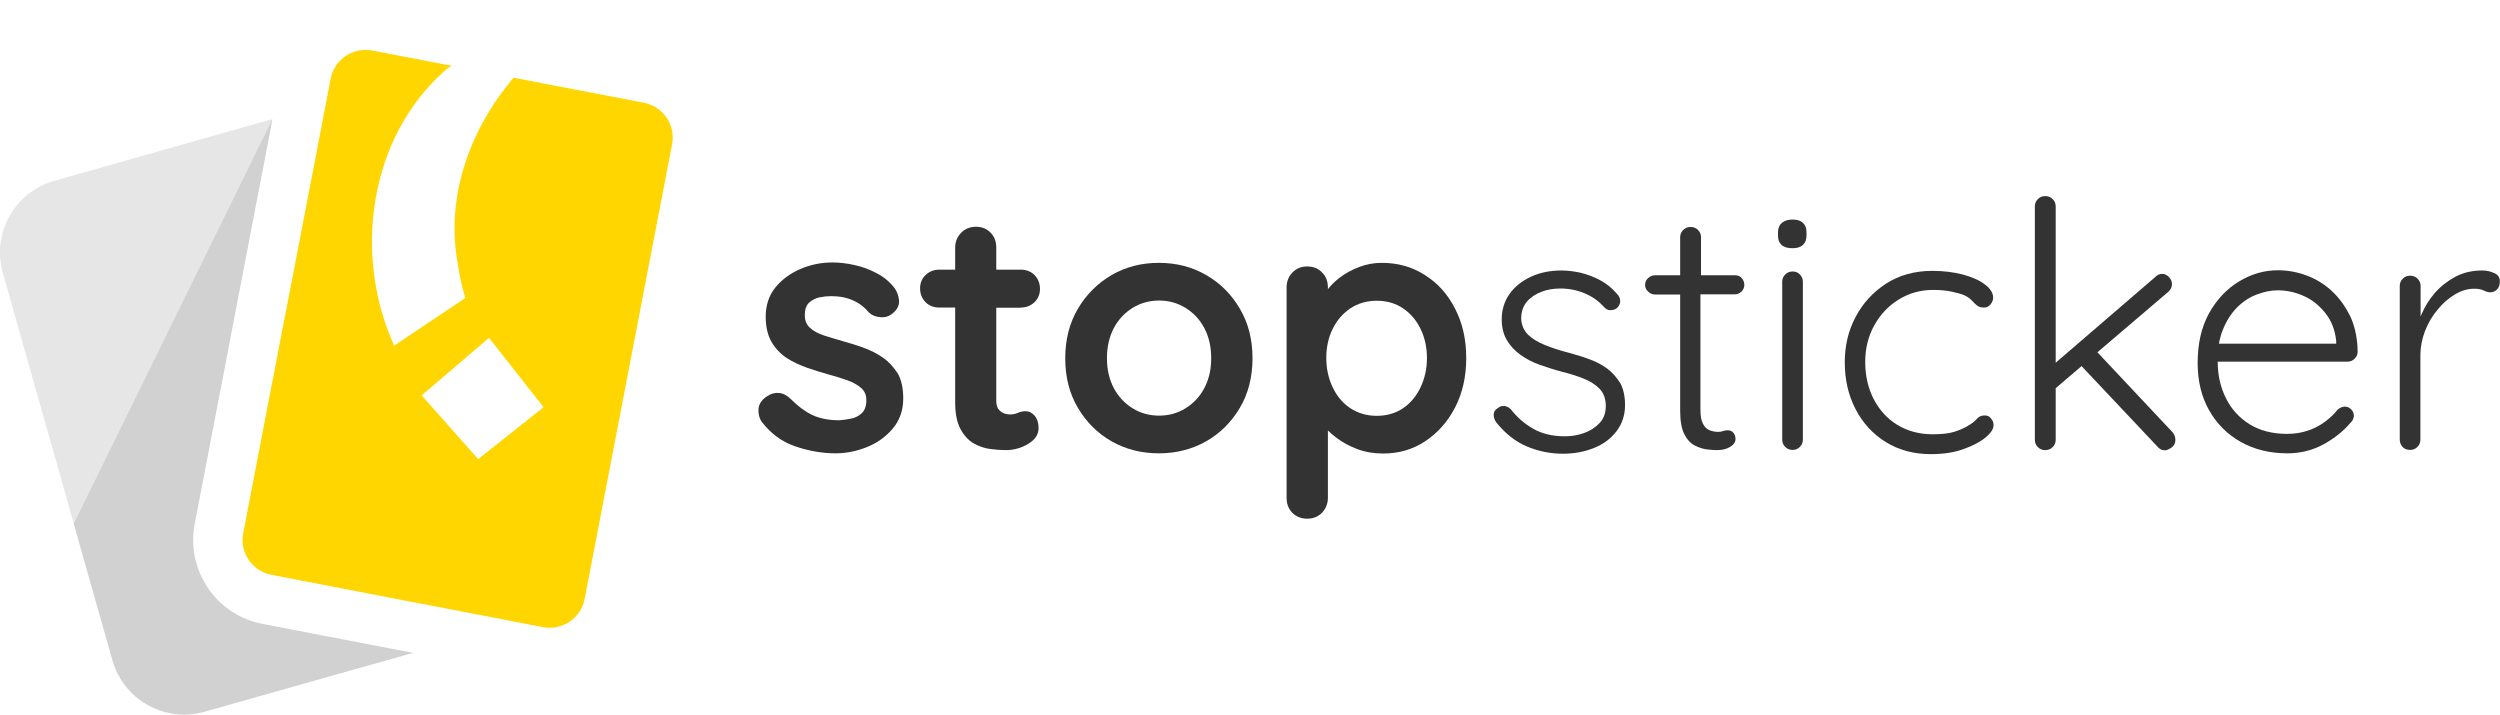
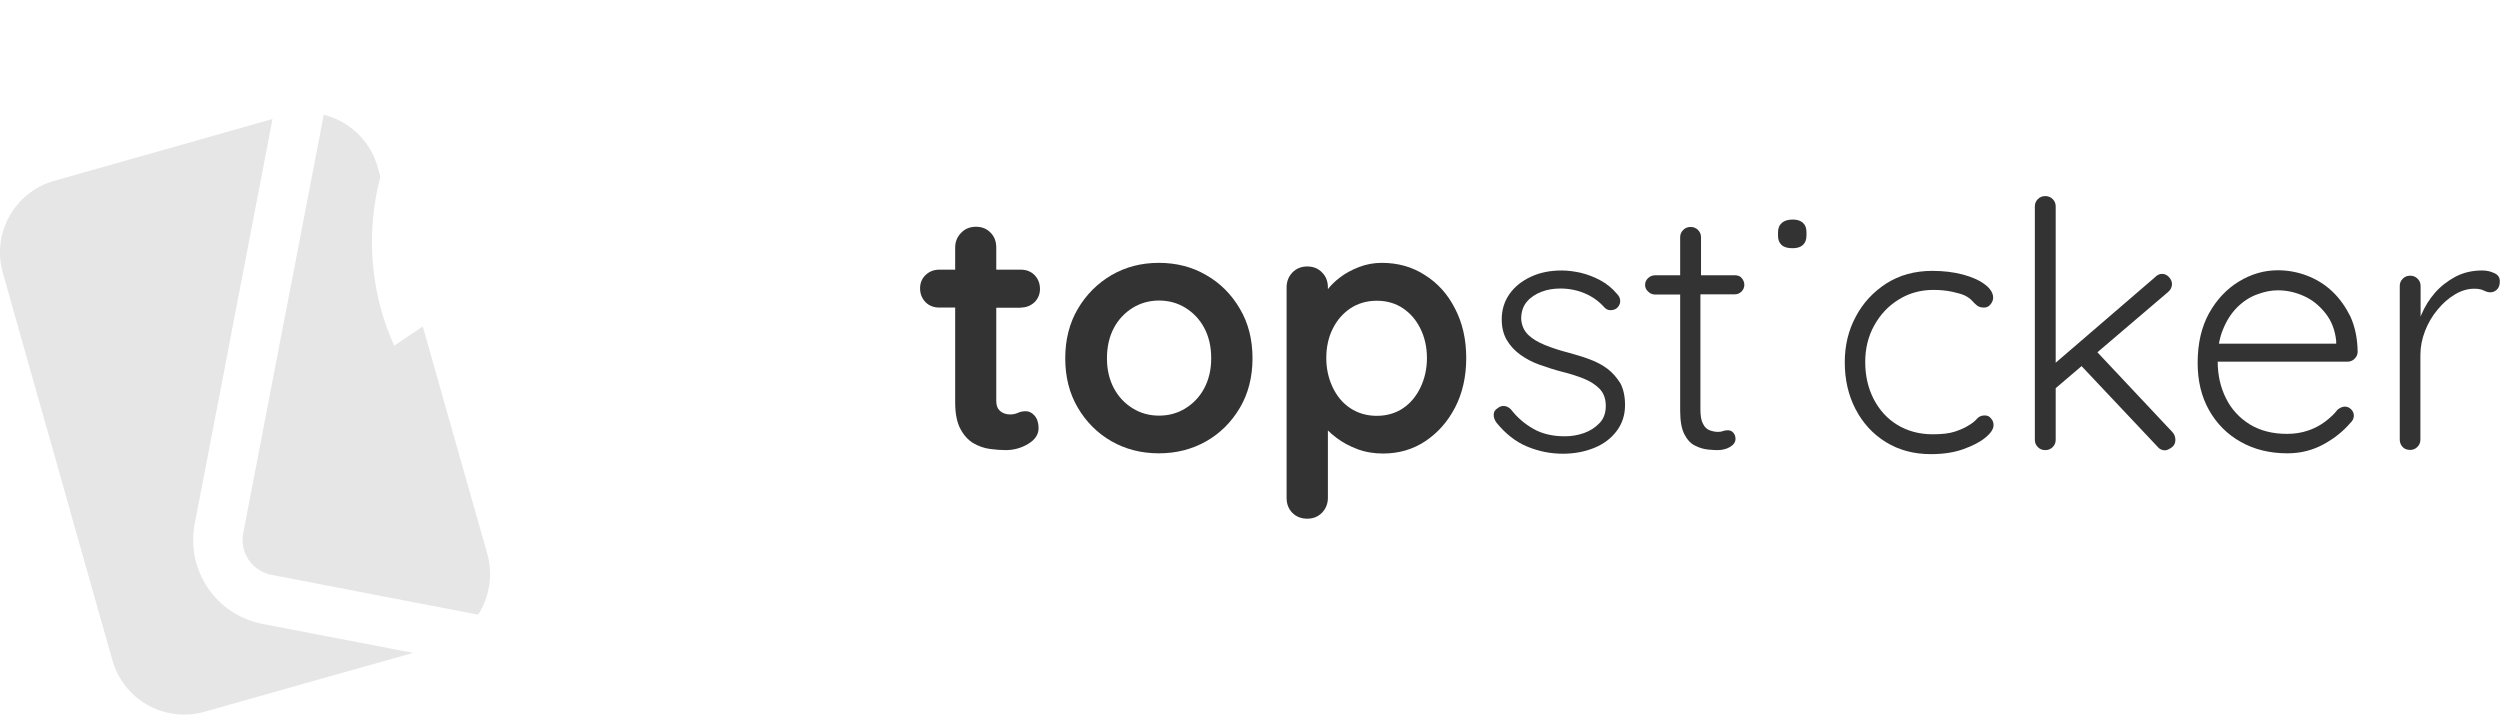
<svg xmlns="http://www.w3.org/2000/svg" version="1.1" id="Layer_1" x="0px" y="0px" viewBox="0 0 124.69 35.64" style="enable-background:new 0 0 124.69 35.64;" xml:space="preserve">
  <style type="text/css">
	.st0{fill:#E6E6E6;}
	.st1{opacity:0.2;fill:#808080;}
	.st2{fill:#FFD600;}
	.st3{fill:#FFFFFF;}
	.st4{fill:#333333;}
</style>
  <g>
    <g>
      <path class="st0" d="M22.39,31.98c-0.21,0.11-0.42,0.19-0.65,0.26l-2.19,0.62l-1.42,0.4l-1.5,0.42L10.2,35.5    c-0.96,0.27-1.96,0.15-2.84-0.34c-0.86-0.48-1.48-1.28-1.75-2.22l-1.93-6.81v-0.01l-0.19-0.65v-0.02L2.7,22.64l-0.01-0.02    L1.24,17.5l-0.43-1.52l-0.42-1.5l-0.25-0.88c-0.56-1.97,0.59-4.02,2.56-4.58l7.28-2.06l1.12-0.32l2.48-0.7l0.67-0.19    c1.97-0.55,4.02,0.6,4.58,2.56l3.14,11.09l0.97,3.42l1.37,4.82C24.79,29.39,23.95,31.19,22.39,31.98z" />
-       <path class="st1" d="M22.39,31.98c-0.21,0.11-0.42,0.19-0.65,0.26l-2.19,0.62l-1.42,0.4l-1.5,0.42L10.2,35.5    c-0.96,0.27-1.96,0.15-2.84-0.34c-0.86-0.48-1.48-1.28-1.75-2.22l-1.93-6.81v-0.01l9.9-20.16l8.39,13.46l0.97,3.42l1.37,4.82    C24.79,29.39,23.95,31.19,22.39,31.98z" />
      <g>
        <g>
-           <path class="st2" d="M34.74,7.44l-4.36,22.67c-0.31,1.63-1.9,2.71-3.54,2.39l-4.18-0.8l-9.36-1.8c-0.83-0.16-1.5-0.63-1.94-1.28      c-0.43-0.64-0.61-1.44-0.46-2.25l0.84-4.35L14.82,6.1l0.46-2.4c0.31-1.63,1.9-2.71,3.54-2.39l8.24,1.59l4.07,0.78l1.23,0.24      C33.98,4.22,35.06,5.81,34.74,7.44z" />
          <path class="st3" d="M32.59,2.68L28.9,1.98l-1.32-0.25l-8.53-1.65c-2.31-0.44-4.55,1.07-4.99,3.38l-0.19,1.03l-0.34,1.76      l-0.34,1.78l-1.79,9.31l0,0.02l-1.69,8.77c-0.21,1.11,0.02,2.24,0.65,3.18c0.64,0.95,1.61,1.59,2.74,1.81l7.55,1.45l1.76,0.34      l1.66,0.32l2.57,0.5c0.27,0.05,0.54,0.07,0.81,0.07c2,0,3.79-1.42,4.19-3.45l4.36-22.67C36.41,5.37,34.89,3.13,32.59,2.68z       M33.52,7.2l-4.36,22.67c-0.18,0.96-1.11,1.59-2.08,1.41l-2.84-0.55l-1.77-0.34l-1.78-0.34l-7.15-1.38      c-0.47-0.09-0.87-0.36-1.14-0.75c-0.26-0.39-0.36-0.86-0.27-1.32l1.98-10.3l0.12-0.61l1.43-7.42l0.35-1.83l0.32-1.67l0.16-0.84      c0.16-0.85,0.91-1.44,1.74-1.44c0.11,0,0.22,0.01,0.34,0.03l7.59,1.46l1.5,0.29l4.44,0.85C33.08,5.31,33.71,6.24,33.52,7.2z" />
        </g>
      </g>
      <path class="st4" d="M25.59,19.28" />
      <path class="st4" d="M25.59,19.28" />
      <g>
        <path class="st3" d="M23.21,14.86c-1.07,0.72-2.31,1.55-3.55,2.38c-2.07-4.56-1.24-10.36,2.49-13.68     c0.83-0.83,2.49-0.41,4.14-0.41c-2.49,2.49-4.14,6.22-3.47,9.94C22.98,14.17,23.21,14.86,23.21,14.86z" />
-         <polygon class="st3" points="27.11,20.31 23.85,22.9 21.03,19.72 24.39,16.85    " />
      </g>
    </g>
    <g>
-       <path class="st4" d="M44.04,17.84c-0.3-0.21-0.62-0.37-0.98-0.5c-0.35-0.13-0.7-0.23-1.04-0.33c-0.33-0.09-0.64-0.19-0.93-0.28    c-0.29-0.1-0.52-0.22-0.69-0.38c-0.17-0.15-0.26-0.36-0.26-0.63c0-0.29,0.07-0.49,0.22-0.63c0.15-0.13,0.32-0.22,0.52-0.26    c0.2-0.04,0.39-0.06,0.56-0.06c0.42,0,0.8,0.07,1.12,0.22c0.33,0.15,0.58,0.35,0.78,0.6c0.15,0.14,0.34,0.21,0.57,0.23    s0.43-0.04,0.6-0.18c0.24-0.19,0.35-0.41,0.33-0.65c-0.02-0.24-0.1-0.45-0.22-0.62c-0.24-0.31-0.54-0.56-0.89-0.74    c-0.35-0.19-0.73-0.33-1.11-0.41c-0.39-0.09-0.76-0.13-1.11-0.13c-0.56,0-1.09,0.11-1.6,0.33c-0.51,0.22-0.92,0.53-1.24,0.92    c-0.32,0.4-0.48,0.88-0.48,1.46c0,0.5,0.1,0.92,0.29,1.25c0.19,0.33,0.45,0.6,0.75,0.8c0.31,0.2,0.65,0.36,1.02,0.49    c0.37,0.13,0.73,0.24,1.09,0.34c0.34,0.09,0.65,0.19,0.93,0.29c0.28,0.1,0.51,0.23,0.68,0.38c0.17,0.15,0.26,0.35,0.26,0.6    c0,0.3-0.08,0.52-0.23,0.66c-0.15,0.14-0.33,0.23-0.54,0.27c-0.21,0.04-0.39,0.07-0.57,0.08c-0.55,0-1.01-0.09-1.37-0.27    c-0.37-0.18-0.71-0.44-1.04-0.77c-0.19-0.19-0.39-0.3-0.6-0.32c-0.21-0.02-0.4,0.03-0.58,0.15c-0.29,0.18-0.43,0.4-0.45,0.65    c-0.01,0.25,0.04,0.46,0.15,0.62c0.45,0.59,1,1.01,1.68,1.24c0.67,0.23,1.35,0.35,2.02,0.35c0.54,0,1.06-0.11,1.58-0.32    c0.51-0.21,0.94-0.52,1.28-0.93c0.34-0.41,0.51-0.91,0.51-1.49c0-0.5-0.09-0.92-0.27-1.24C44.57,18.31,44.33,18.04,44.04,17.84z" />
      <path class="st4" d="M50.91,15.34c0.27,0,0.5-0.09,0.69-0.27c0.18-0.18,0.27-0.4,0.27-0.66c0-0.27-0.09-0.5-0.27-0.69    c-0.18-0.18-0.41-0.27-0.69-0.27h-1.22v-1.1c0-0.3-0.09-0.55-0.28-0.74c-0.19-0.2-0.43-0.3-0.73-0.3c-0.3,0-0.55,0.1-0.74,0.3    c-0.2,0.2-0.3,0.45-0.3,0.74v1.1h-0.79c-0.27,0-0.5,0.09-0.69,0.27c-0.18,0.18-0.27,0.4-0.27,0.66c0,0.27,0.09,0.5,0.27,0.69    c0.18,0.18,0.41,0.27,0.69,0.27h0.79v4.73c0,0.56,0.09,1,0.26,1.32c0.17,0.32,0.39,0.56,0.64,0.71c0.26,0.15,0.53,0.25,0.82,0.29    c0.29,0.04,0.56,0.06,0.8,0.06c0.4,0,0.77-0.1,1.12-0.31c0.35-0.21,0.52-0.47,0.52-0.79c0-0.26-0.07-0.47-0.2-0.62    c-0.13-0.15-0.28-0.22-0.44-0.22c-0.15,0-0.28,0.03-0.39,0.08c-0.11,0.05-0.24,0.08-0.38,0.08c-0.13,0-0.24-0.02-0.35-0.07    c-0.11-0.05-0.19-0.12-0.26-0.22c-0.06-0.1-0.09-0.23-0.09-0.39v-4.64H50.91z" />
      <path class="st4" d="M60.16,13.72c-0.7-0.41-1.49-0.61-2.36-0.61c-0.87,0-1.65,0.2-2.36,0.61c-0.7,0.41-1.26,0.97-1.68,1.68    c-0.42,0.71-0.63,1.54-0.63,2.47c0,0.94,0.21,1.76,0.63,2.47c0.42,0.71,0.98,1.27,1.68,1.67c0.7,0.4,1.49,0.6,2.36,0.6    c0.87,0,1.65-0.2,2.36-0.6c0.7-0.4,1.26-0.96,1.68-1.67c0.42-0.71,0.63-1.54,0.63-2.47c0-0.94-0.21-1.76-0.63-2.47    C61.42,14.68,60.86,14.12,60.16,13.72z M60.06,19.37c-0.23,0.43-0.55,0.76-0.94,1s-0.83,0.36-1.31,0.36    c-0.48,0-0.92-0.12-1.31-0.36c-0.39-0.24-0.71-0.57-0.94-1c-0.23-0.43-0.35-0.93-0.35-1.5c0-0.58,0.12-1.09,0.35-1.52    c0.23-0.43,0.55-0.76,0.94-1c0.39-0.24,0.83-0.36,1.31-0.36c0.48,0,0.92,0.12,1.31,0.36c0.39,0.24,0.71,0.57,0.94,1    c0.23,0.43,0.35,0.93,0.35,1.52C60.41,18.44,60.29,18.94,60.06,19.37z" />
      <path class="st4" d="M71.07,13.72c-0.63-0.41-1.35-0.61-2.15-0.61c-0.4,0-0.78,0.07-1.14,0.21c-0.36,0.14-0.68,0.31-0.95,0.52    c-0.25,0.19-0.44,0.38-0.6,0.58v-0.09c0-0.3-0.1-0.55-0.29-0.74c-0.19-0.2-0.44-0.3-0.74-0.3c-0.3,0-0.54,0.1-0.74,0.3    c-0.19,0.2-0.29,0.45-0.29,0.74v10.5c0,0.31,0.1,0.56,0.29,0.75c0.19,0.19,0.44,0.29,0.74,0.29c0.3,0,0.54-0.1,0.74-0.3    c0.19-0.2,0.29-0.45,0.29-0.74v-3.36c0.12,0.12,0.26,0.24,0.42,0.36c0.3,0.23,0.65,0.42,1.05,0.57c0.4,0.15,0.83,0.22,1.28,0.22    c0.78,0,1.48-0.2,2.1-0.61c0.62-0.41,1.12-0.97,1.49-1.68c0.37-0.71,0.56-1.54,0.56-2.47c0-0.94-0.19-1.76-0.56-2.47    C72.21,14.68,71.71,14.12,71.07,13.72z M70.85,19.32c-0.21,0.44-0.5,0.79-0.87,1.04c-0.37,0.25-0.81,0.38-1.31,0.38    c-0.5,0-0.94-0.13-1.32-0.38c-0.38-0.25-0.67-0.6-0.88-1.04c-0.21-0.44-0.32-0.93-0.32-1.46c0-0.55,0.11-1.04,0.32-1.46    c0.21-0.43,0.51-0.77,0.88-1.02c0.38-0.25,0.82-0.38,1.32-0.38c0.5,0,0.94,0.13,1.31,0.38c0.37,0.25,0.66,0.59,0.87,1.02    c0.21,0.43,0.32,0.92,0.32,1.46C71.17,18.39,71.06,18.88,70.85,19.32z" />
      <path class="st4" d="M80.17,18.39c-0.26-0.19-0.55-0.35-0.89-0.47c-0.34-0.13-0.69-0.23-1.05-0.33c-0.43-0.11-0.83-0.24-1.17-0.38    c-0.35-0.14-0.63-0.31-0.84-0.51c-0.21-0.21-0.33-0.47-0.35-0.8c0-0.35,0.1-0.64,0.29-0.86c0.19-0.22,0.44-0.38,0.73-0.49    c0.29-0.11,0.6-0.16,0.93-0.16c0.43,0,0.84,0.08,1.22,0.24c0.38,0.16,0.7,0.39,0.98,0.7c0.08,0.09,0.18,0.14,0.3,0.14    c0.12,0,0.23-0.03,0.32-0.1c0.11-0.1,0.17-0.22,0.17-0.35c0-0.13-0.05-0.25-0.15-0.35c-0.25-0.3-0.54-0.53-0.86-0.7    c-0.32-0.17-0.65-0.29-0.98-0.37c-0.33-0.07-0.64-0.11-0.93-0.11c-0.57,0-1.08,0.1-1.53,0.31c-0.45,0.21-0.81,0.49-1.07,0.86    c-0.26,0.37-0.39,0.79-0.39,1.27c0,0.41,0.09,0.76,0.26,1.04c0.17,0.29,0.4,0.53,0.68,0.73c0.28,0.2,0.6,0.37,0.97,0.5    c0.37,0.13,0.74,0.25,1.13,0.35c0.37,0.09,0.71,0.2,1.04,0.33c0.33,0.13,0.59,0.3,0.8,0.51c0.21,0.22,0.31,0.5,0.31,0.86    c0,0.34-0.1,0.63-0.31,0.85c-0.21,0.22-0.47,0.39-0.78,0.5c-0.31,0.11-0.63,0.16-0.95,0.16c-0.61,0-1.13-0.12-1.57-0.37    c-0.44-0.25-0.81-0.57-1.12-0.97c-0.1-0.1-0.21-0.16-0.33-0.17c-0.12-0.01-0.23,0.02-0.32,0.1c-0.14,0.08-0.21,0.19-0.21,0.32    c-0.01,0.13,0.04,0.27,0.13,0.4c0.45,0.56,0.96,0.96,1.53,1.2c0.58,0.24,1.17,0.36,1.79,0.36c0.57,0,1.09-0.1,1.56-0.29    c0.47-0.19,0.84-0.47,1.12-0.84c0.28-0.37,0.42-0.8,0.42-1.3c0-0.43-0.08-0.79-0.23-1.08C80.63,18.82,80.42,18.58,80.17,18.39z" />
      <path class="st4" d="M86.55,13.73h-1.71v-1.9c0-0.14-0.05-0.26-0.15-0.36c-0.1-0.1-0.22-0.15-0.37-0.15    c-0.15,0-0.27,0.05-0.37,0.15c-0.1,0.1-0.15,0.22-0.15,0.36v1.9h-1.25c-0.14,0-0.25,0.05-0.35,0.14c-0.1,0.09-0.15,0.21-0.15,0.34    c0,0.13,0.05,0.24,0.15,0.33c0.1,0.1,0.21,0.15,0.35,0.15h1.25v5.79c0,0.51,0.07,0.91,0.21,1.18c0.14,0.27,0.32,0.47,0.54,0.57    c0.22,0.11,0.43,0.17,0.63,0.19c0.21,0.02,0.36,0.03,0.46,0.03c0.25,0,0.47-0.05,0.65-0.16c0.18-0.11,0.27-0.24,0.27-0.4    c0-0.13-0.04-0.23-0.11-0.31c-0.07-0.08-0.16-0.12-0.27-0.12c-0.09,0-0.17,0.01-0.25,0.04c-0.07,0.03-0.16,0.04-0.25,0.04    c-0.14,0-0.27-0.03-0.41-0.08c-0.14-0.05-0.25-0.16-0.33-0.32c-0.09-0.16-0.13-0.4-0.13-0.72v-5.74h1.71    c0.14,0,0.25-0.05,0.34-0.14c0.09-0.09,0.14-0.2,0.14-0.33c0-0.14-0.05-0.25-0.14-0.35C86.8,13.78,86.68,13.73,86.55,13.73z" />
-       <path class="st4" d="M89.41,13.54c-0.15,0-0.27,0.05-0.37,0.15c-0.1,0.1-0.15,0.22-0.15,0.36v7.88c0,0.14,0.05,0.26,0.15,0.36    c0.1,0.1,0.22,0.15,0.37,0.15c0.14,0,0.26-0.05,0.36-0.15c0.1-0.1,0.15-0.22,0.15-0.36v-7.88c0-0.14-0.05-0.26-0.15-0.36    C89.68,13.59,89.56,13.54,89.41,13.54z" />
      <path class="st4" d="M89.42,10.95c-0.23,0-0.41,0.05-0.54,0.16c-0.13,0.11-0.2,0.27-0.2,0.47v0.17c0,0.21,0.06,0.36,0.18,0.47    c0.12,0.11,0.3,0.16,0.54,0.16c0.23,0,0.4-0.05,0.52-0.16c0.12-0.11,0.18-0.27,0.18-0.47v-0.17c0-0.21-0.06-0.36-0.18-0.47    C89.81,11.01,89.64,10.95,89.42,10.95z" />
      <path class="st4" d="M98.98,20.72c-0.16,0-0.29,0.06-0.39,0.18c-0.1,0.12-0.26,0.24-0.49,0.37c-0.17,0.1-0.39,0.19-0.64,0.27    c-0.26,0.08-0.61,0.12-1.07,0.12c-0.66,0-1.25-0.16-1.76-0.47c-0.51-0.31-0.9-0.75-1.18-1.29c-0.28-0.55-0.42-1.16-0.42-1.85    c0-0.67,0.15-1.28,0.45-1.82c0.3-0.54,0.7-0.97,1.22-1.29c0.51-0.32,1.09-0.48,1.73-0.48c0.34,0,0.65,0.03,0.93,0.09    c0.28,0.06,0.49,0.12,0.64,0.19c0.16,0.08,0.28,0.17,0.36,0.26c0.08,0.09,0.16,0.17,0.25,0.24c0.09,0.07,0.2,0.1,0.35,0.1    c0.13,0,0.23-0.05,0.32-0.16c0.09-0.11,0.13-0.22,0.13-0.33c0-0.24-0.14-0.46-0.42-0.67c-0.28-0.21-0.65-0.37-1.1-0.49    c-0.46-0.12-0.96-0.18-1.51-0.18c-0.88,0-1.64,0.21-2.3,0.63c-0.65,0.42-1.16,0.97-1.52,1.65c-0.37,0.69-0.55,1.44-0.55,2.28    c0,0.87,0.18,1.65,0.54,2.34c0.36,0.69,0.86,1.24,1.51,1.64c0.65,0.4,1.39,0.6,2.24,0.6c0.62,0,1.16-0.08,1.63-0.25    s0.84-0.36,1.1-0.58c0.27-0.22,0.4-0.43,0.4-0.61c0-0.14-0.04-0.25-0.12-0.33C99.23,20.76,99.12,20.72,98.98,20.72z" />
      <path class="st4" d="M104.61,17.57l3.53-3.01c0.13-0.11,0.19-0.25,0.19-0.39c0-0.13-0.05-0.24-0.15-0.35    c-0.1-0.11-0.22-0.16-0.34-0.16c-0.14,0-0.26,0.06-0.36,0.17l-4.95,4.26v-7.8c0-0.14-0.05-0.26-0.15-0.36    c-0.1-0.1-0.22-0.15-0.37-0.15c-0.15,0-0.27,0.05-0.37,0.15c-0.1,0.1-0.15,0.22-0.15,0.36v11.65c0,0.14,0.05,0.26,0.15,0.36    c0.1,0.1,0.22,0.15,0.37,0.15c0.15,0,0.27-0.05,0.37-0.15c0.1-0.1,0.15-0.22,0.15-0.36v-2.58l1.29-1.1l3.78,4.01    c0.1,0.13,0.23,0.19,0.38,0.19c0.09,0,0.2-0.05,0.33-0.14c0.13-0.09,0.19-0.22,0.19-0.38c0-0.15-0.05-0.28-0.15-0.39L104.61,17.57    z" />
      <path class="st4" d="M116.33,14.54c-0.37-0.35-0.79-0.61-1.26-0.79c-0.47-0.18-0.96-0.27-1.46-0.27c-0.69,0-1.33,0.19-1.94,0.56    c-0.61,0.37-1.11,0.9-1.49,1.58c-0.38,0.69-0.57,1.51-0.57,2.48c0,0.9,0.19,1.69,0.57,2.36c0.38,0.67,0.9,1.2,1.58,1.58    c0.67,0.38,1.45,0.57,2.33,0.57c0.65,0,1.25-0.15,1.8-0.45c0.55-0.3,0.99-0.66,1.34-1.07c0.11-0.1,0.17-0.22,0.17-0.36    c0-0.11-0.04-0.22-0.13-0.31c-0.09-0.09-0.19-0.14-0.32-0.14c-0.11,0-0.23,0.05-0.36,0.15c-0.16,0.21-0.36,0.4-0.61,0.59    c-0.25,0.19-0.53,0.34-0.85,0.45c-0.32,0.11-0.67,0.17-1.06,0.17c-0.73,0-1.35-0.16-1.87-0.48c-0.51-0.32-0.91-0.75-1.18-1.3    c-0.27-0.54-0.41-1.15-0.41-1.82h6.47c0.14,0,0.26-0.05,0.36-0.15c0.1-0.1,0.15-0.21,0.15-0.35c-0.01-0.66-0.13-1.24-0.36-1.75    C116.99,15.31,116.7,14.89,116.33,14.54z M110.87,16.44c0.18-0.45,0.42-0.82,0.71-1.11c0.29-0.29,0.62-0.51,0.98-0.64    c0.36-0.14,0.71-0.21,1.05-0.21c0.46,0,0.89,0.1,1.31,0.29c0.42,0.19,0.77,0.48,1.07,0.86c0.3,0.38,0.47,0.83,0.53,1.37v0.14    h-5.85C110.72,16.89,110.78,16.65,110.87,16.44z" />
      <path class="st4" d="M124.4,13.62c-0.19-0.09-0.39-0.13-0.6-0.13c-0.49,0-0.93,0.1-1.33,0.31c-0.39,0.21-0.73,0.47-1.02,0.8    c-0.29,0.33-0.51,0.69-0.68,1.09c-0.02,0.04-0.03,0.08-0.04,0.11v-1.54c0-0.14-0.05-0.26-0.15-0.36c-0.1-0.1-0.22-0.15-0.37-0.15    c-0.15,0-0.27,0.05-0.37,0.15c-0.1,0.1-0.15,0.22-0.15,0.36v7.67c0,0.14,0.05,0.26,0.14,0.36c0.09,0.1,0.22,0.15,0.38,0.15    c0.14,0,0.26-0.05,0.36-0.15c0.1-0.1,0.15-0.22,0.15-0.36V17.7c0-0.4,0.08-0.8,0.23-1.19c0.15-0.39,0.36-0.75,0.63-1.07    c0.26-0.32,0.55-0.57,0.87-0.76c0.32-0.19,0.64-0.28,0.96-0.28c0.19,0,0.35,0.03,0.47,0.09c0.12,0.06,0.23,0.09,0.33,0.09    c0.13,0,0.23-0.05,0.33-0.14c0.09-0.09,0.14-0.22,0.14-0.39C124.69,13.84,124.59,13.7,124.4,13.62z" />
    </g>
  </g>
</svg>